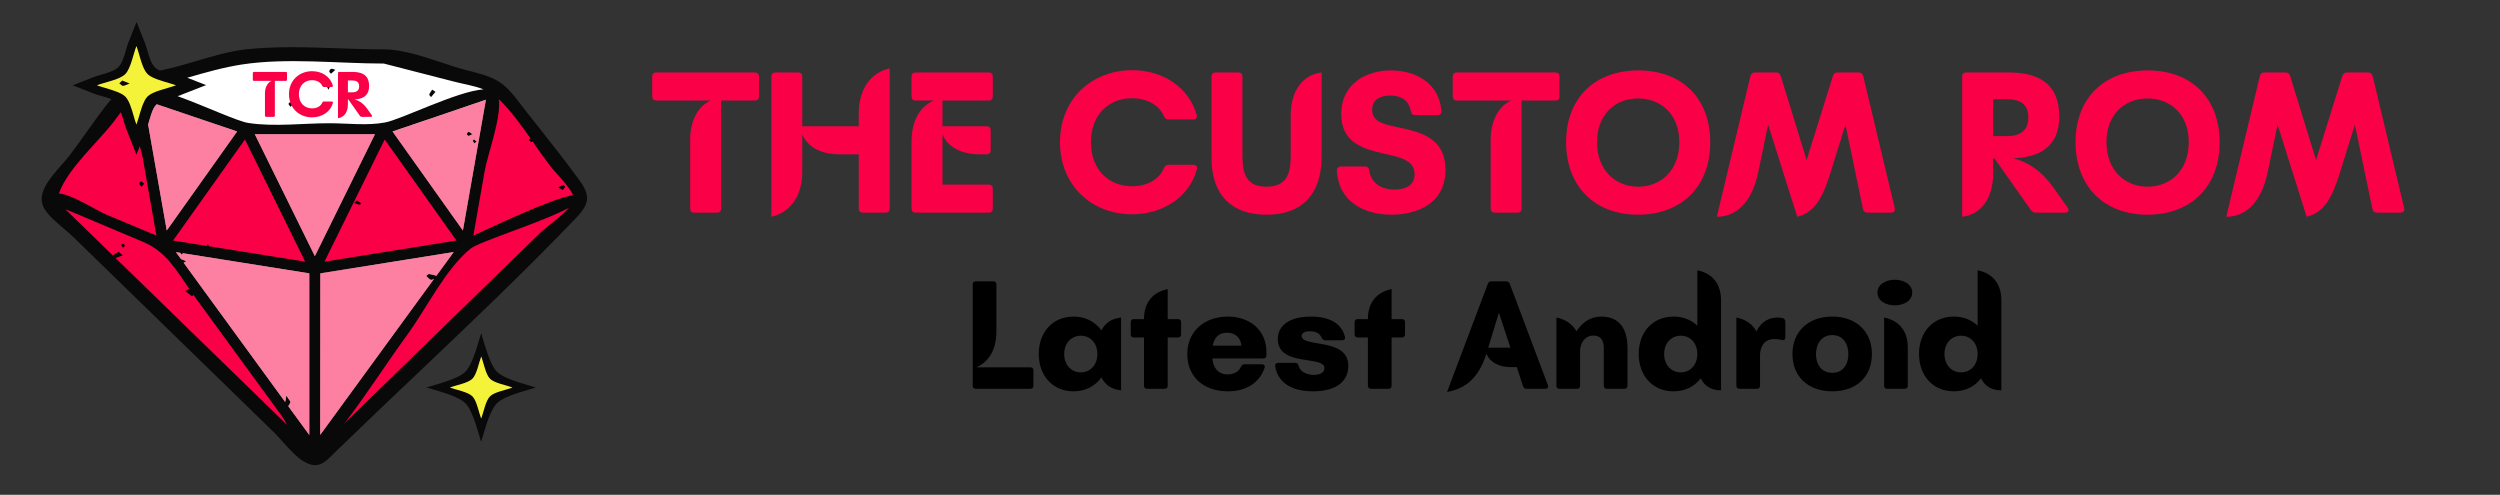
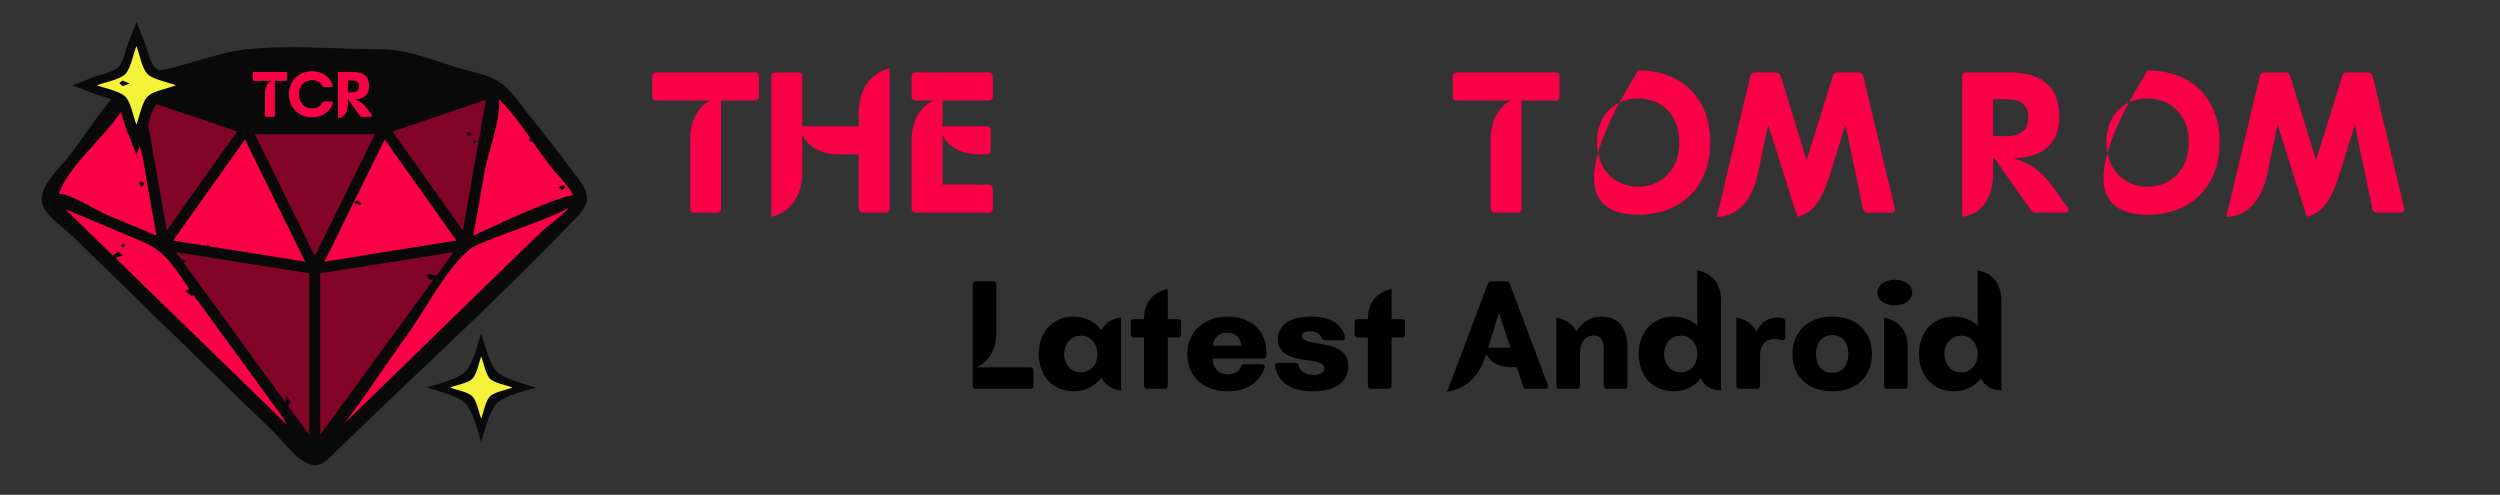
<svg xmlns="http://www.w3.org/2000/svg" xmlns:xlink="http://www.w3.org/1999/xlink" contentScriptType="text/ecmascript" width="360" zoomAndPan="magnify" contentStyleType="text/css" viewBox="0 0 360 71.25" height="71.25" preserveAspectRatio="xMidYMid meet" version="1.0">
  <rect x="0" y="0" width="360" height="71.25" fill="#333333" stroke="none" />
  <defs>
    <filter x="0%" y="0%" width="100%" xlink:type="simple" xlink:actuate="onLoad" height="100%" id="filter-remove-color" xlink:show="other">
      <feColorMatrix values="0 0 0 0 1 0 0 0 0 1 0 0 0 0 1 0 0 0 1 0" color-interpolation-filters="sRGB" />
    </filter>
    <g>
      <g id="glyph-0-0">
        <path d="M 0.227 -6.469 C 0.105 -6.469 0.039 -6.402 0.039 -6.281 L 0.039 -5.367 C 0.039 -5.242 0.105 -5.176 0.227 -5.176 L 2.742 -5.176 C 2.168 -4.934 1.789 -4.25 1.789 -3.379 L 1.789 -0.191 C 1.789 -0.066 1.855 0 1.98 0 L 3.027 0 C 3.148 0 3.215 -0.066 3.215 -0.191 L 3.215 -5.176 L 4.777 -5.176 C 4.898 -5.176 4.965 -5.242 4.965 -5.367 L 4.965 -6.281 C 4.965 -6.402 4.898 -6.469 4.777 -6.469 Z M 0.227 -6.469 " />
      </g>
      <g id="glyph-0-1">
        <path d="M 3.559 0.074 C 4.957 0.074 6.203 -0.695 6.555 -2 C 6.594 -2.133 6.52 -2.207 6.383 -2.207 L 5.254 -2.207 C 5.148 -2.207 5.082 -2.16 5.035 -2.055 C 4.816 -1.512 4.234 -1.219 3.559 -1.219 C 2.512 -1.219 1.664 -1.961 1.664 -3.254 C 1.664 -4.539 2.512 -5.281 3.559 -5.281 C 4.223 -5.281 4.805 -4.984 5.035 -4.453 C 5.082 -4.348 5.148 -4.301 5.254 -4.301 L 6.375 -4.301 C 6.508 -4.301 6.586 -4.375 6.547 -4.512 C 6.184 -5.793 4.984 -6.574 3.566 -6.574 C 1.762 -6.574 0.238 -5.301 0.238 -3.254 C 0.238 -1.238 1.723 0.074 3.559 0.074 Z M 3.559 0.074 " />
      </g>
      <g id="glyph-0-2">
        <path d="M 4.711 -1.18 C 4.172 -1.93 3.543 -2.34 2.879 -2.508 C 4.402 -2.57 4.996 -3.305 4.996 -4.445 C 4.996 -5.691 4.348 -6.469 2.664 -6.469 L 1.797 -6.469 L 1.797 -6.465 C 1.785 -6.469 1.77 -6.469 1.75 -6.469 L 0.703 -6.469 C 0.582 -6.469 0.516 -6.402 0.516 -6.281 L 0.516 0.191 C 1.34 0.094 1.941 -0.609 1.941 -1.797 L 1.941 -2.504 L 2.008 -2.504 L 3.684 -0.125 C 3.75 -0.039 3.816 0 3.91 0 L 5.262 0 C 5.367 0 5.422 -0.047 5.422 -0.125 C 5.422 -0.152 5.414 -0.191 5.387 -0.227 Z M 3.566 -4.395 C 3.566 -3.539 2.816 -3.531 2.52 -3.531 L 1.941 -3.531 L 1.941 -5.234 L 2.52 -5.234 C 2.824 -5.234 3.566 -5.242 3.566 -4.395 Z M 3.566 -4.395 " />
      </g>
      <g id="glyph-1-0">
        <path d="M 0.711 -20.188 C 0.328 -20.188 0.117 -19.98 0.117 -19.594 L 0.117 -16.742 C 0.117 -16.359 0.328 -16.148 0.711 -16.148 L 8.551 -16.148 C 6.77 -15.395 5.582 -13.254 5.582 -10.539 L 5.582 -0.594 C 5.582 -0.207 5.789 0 6.176 0 L 9.441 0 C 9.828 0 10.035 -0.207 10.035 -0.594 L 10.035 -16.148 L 14.902 -16.148 C 15.289 -16.148 15.496 -16.359 15.496 -16.742 L 15.496 -19.594 C 15.496 -19.98 15.289 -20.188 14.902 -20.188 Z M 0.711 -20.188 " />
      </g>
      <g id="glyph-1-1">
        <path d="M 14.219 -12.438 L 6.086 -12.438 L 6.086 -19.594 C 6.086 -19.98 5.879 -20.188 5.492 -20.188 L 2.227 -20.188 C 1.84 -20.188 1.633 -19.98 1.633 -19.594 L 1.633 0.594 C 4.215 0 6.086 -2.195 6.086 -5.906 L 6.086 -11.266 C 6.797 -9.559 8.641 -8.402 11.43 -8.402 L 14.219 -8.402 L 14.219 -0.594 C 14.219 -0.207 14.43 0 14.812 0 L 18.078 0 C 18.465 0 18.672 -0.207 18.672 -0.594 L 18.672 -20.781 C 16.09 -20.188 14.219 -17.992 14.219 -14.281 Z M 14.219 -12.438 " />
      </g>
      <g id="glyph-1-2">
        <path d="M 12.586 -16.148 C 12.973 -16.148 13.18 -16.359 13.18 -16.742 L 13.18 -19.594 C 13.18 -19.98 12.973 -20.188 12.586 -20.188 L 2.078 -20.188 C 1.691 -20.188 1.484 -19.98 1.484 -19.594 L 1.484 -16.742 C 1.484 -16.359 1.691 -16.148 2.078 -16.148 L 4.734 -16.148 C 2.789 -15.395 1.484 -13.344 1.484 -10.242 L 1.484 -0.594 C 1.484 -0.207 1.691 0 2.078 0 L 12.586 0 C 12.973 0 13.18 -0.207 13.18 -0.594 L 13.18 -3.445 C 13.18 -3.828 12.973 -4.039 12.586 -4.039 L 5.938 -4.039 L 5.938 -11.266 C 6.648 -9.559 8.492 -8.402 11.281 -8.402 L 12.289 -8.402 C 12.676 -8.402 12.883 -8.609 12.883 -8.996 L 12.883 -11.844 C 12.883 -12.23 12.676 -12.438 12.289 -12.438 L 5.938 -12.438 L 5.938 -16.148 Z M 12.586 -16.148 " />
      </g>
      <g id="glyph-1-3" />
      <g id="glyph-1-4">
-         <path d="M 11.102 0.238 C 15.469 0.238 19.355 -2.168 20.453 -6.234 C 20.574 -6.648 20.336 -6.887 19.922 -6.887 L 16.387 -6.887 C 16.062 -6.887 15.852 -6.738 15.703 -6.414 C 15.023 -4.719 13.211 -3.801 11.102 -3.801 C 7.836 -3.801 5.195 -6.117 5.195 -10.152 C 5.195 -14.16 7.836 -16.477 11.102 -16.477 C 13.18 -16.477 14.992 -15.555 15.703 -13.895 C 15.852 -13.566 16.062 -13.418 16.387 -13.418 L 19.891 -13.418 C 20.305 -13.418 20.543 -13.656 20.426 -14.07 C 19.297 -18.078 15.555 -20.516 11.133 -20.516 C 5.492 -20.516 0.742 -16.535 0.742 -10.152 C 0.742 -3.859 5.375 0.238 11.102 0.238 Z M 11.102 0.238 " />
-       </g>
+         </g>
      <g id="glyph-1-5">
-         <path d="M 9.293 0.297 C 14.309 0.297 17.25 -2.492 17.25 -8.105 L 17.25 -20.188 C 14.664 -19.891 12.797 -17.695 12.797 -13.984 L 12.797 -8.105 C 12.797 -5.312 12.023 -3.742 9.293 -3.742 C 6.621 -3.742 5.848 -5.312 5.848 -8.105 L 5.848 -19.594 C 5.848 -19.98 5.641 -20.188 5.254 -20.188 L 1.988 -20.188 C 1.602 -20.188 1.395 -19.98 1.395 -19.594 L 1.395 -7.867 C 1.395 -2.492 4.336 0.297 9.293 0.297 Z M 9.293 0.297 " />
-       </g>
+         </g>
      <g id="glyph-1-6">
-         <path d="M 8.668 0.297 C 12.203 0.297 16.445 -1.219 16.445 -6.176 C 16.445 -10.508 13.242 -11.488 10.301 -12.141 C 7.984 -12.648 5.879 -12.883 5.879 -14.812 C 5.879 -16.18 6.918 -16.863 8.492 -16.863 C 9.977 -16.863 11.133 -16.27 11.461 -14.605 C 11.52 -14.219 11.727 -14.043 12.082 -14.043 L 15.289 -14.043 C 15.676 -14.043 15.883 -14.25 15.852 -14.664 C 15.527 -18.793 11.965 -20.484 8.578 -20.484 C 5.047 -20.484 1.426 -18.586 1.426 -14.191 C 1.426 -10.508 3.977 -9.441 6.383 -8.789 C 9.145 -8.047 11.992 -7.926 11.992 -5.523 C 11.992 -3.859 10.598 -3.324 9.113 -3.324 C 7.184 -3.324 5.73 -4.246 5.461 -6.086 C 5.434 -6.441 5.227 -6.648 4.867 -6.648 L 1.395 -6.648 C 1.008 -6.648 0.801 -6.441 0.801 -6.055 C 1.039 -1.543 4.781 0.297 8.668 0.297 Z M 8.668 0.297 " />
-       </g>
+         </g>
      <g id="glyph-1-7">
-         <path d="M 11.164 0.297 C 17.398 0.297 21.555 -3.742 21.555 -10.125 C 21.555 -16.445 17.516 -20.484 11.191 -20.484 C 4.957 -20.484 0.801 -16.535 0.801 -10.152 C 0.801 -3.859 4.84 0.297 11.164 0.297 Z M 11.164 -3.742 C 7.898 -3.742 5.254 -6.117 5.254 -10.152 C 5.254 -14.16 7.898 -16.445 11.164 -16.445 C 14.488 -16.445 17.102 -14.133 17.102 -10.152 C 17.102 -6.117 14.488 -3.742 11.164 -3.742 Z M 11.164 -3.742 " />
+         <path d="M 11.164 0.297 C 17.398 0.297 21.555 -3.742 21.555 -10.125 C 21.555 -16.445 17.516 -20.484 11.191 -20.484 C 0.801 -3.859 4.84 0.297 11.164 0.297 Z M 11.164 -3.742 C 7.898 -3.742 5.254 -6.117 5.254 -10.152 C 5.254 -14.16 7.898 -16.445 11.164 -16.445 C 14.488 -16.445 17.102 -14.133 17.102 -10.152 C 17.102 -6.117 14.488 -3.742 11.164 -3.742 Z M 11.164 -3.742 " />
      </g>
      <g id="glyph-1-8">
        <path d="M 21.227 -19.684 C 21.137 -20.008 20.93 -20.188 20.574 -20.188 L 17.516 -20.188 C 17.188 -20.188 16.953 -20.008 16.863 -19.684 L 13.078 -7.57 L 9.352 -19.684 C 9.262 -20.008 9.023 -20.188 8.699 -20.188 L 5.641 -20.188 C 5.285 -20.188 5.078 -20.008 4.988 -19.684 L 0.148 0.594 C 2.938 0.594 5.227 -1.484 6.117 -5.848 L 7.539 -12.676 L 11.727 0.594 C 13.746 0.059 15.109 -1.219 16.445 -5.523 L 18.672 -12.66 L 21.195 -0.535 C 21.258 -0.18 21.492 0 21.852 0 L 25.234 0 C 25.648 0 25.859 -0.266 25.77 -0.652 Z M 21.227 -19.684 " />
      </g>
      <g id="glyph-1-9">
        <path d="M 14.695 -3.68 C 13.02 -6.027 11.059 -7.305 8.98 -7.824 C 13.73 -8.016 15.586 -10.316 15.586 -13.863 C 15.586 -17.754 13.566 -20.188 8.312 -20.188 L 5.609 -20.188 L 5.609 -20.172 C 5.566 -20.188 5.523 -20.188 5.461 -20.188 L 2.195 -20.188 C 1.812 -20.188 1.602 -19.98 1.602 -19.594 L 1.602 0.594 C 4.188 0.297 6.055 -1.898 6.055 -5.609 L 6.055 -7.809 L 6.266 -7.809 L 11.488 -0.387 C 11.695 -0.117 11.906 0 12.203 0 L 16.418 0 C 16.742 0 16.922 -0.148 16.922 -0.387 C 16.922 -0.477 16.891 -0.594 16.805 -0.711 Z M 11.133 -13.715 C 11.133 -11.043 8.789 -11.016 7.867 -11.016 L 6.055 -11.016 L 6.055 -16.328 L 7.867 -16.328 C 8.816 -16.328 11.133 -16.359 11.133 -13.715 Z M 11.133 -13.715 " />
      </g>
      <g id="glyph-2-0">
        <path d="M 1.785 -3.094 C 3.469 -3.879 4.641 -5.496 4.641 -8.305 L 4.641 -15.02 C 4.641 -15.312 4.484 -15.473 4.188 -15.473 L 1.684 -15.473 C 1.387 -15.473 1.23 -15.312 1.23 -15.02 L 1.23 -0.457 C 1.23 -0.16 1.387 0 1.684 0 L 9.512 0 C 9.809 0 9.969 -0.16 9.969 -0.457 L 9.969 -2.641 C 9.969 -2.934 9.809 -3.094 9.512 -3.094 Z M 1.785 -3.094 " />
      </g>
      <g id="glyph-2-1">
        <path d="M 9.684 -8.406 C 8.797 -9.648 7.383 -10.398 5.668 -10.398 C 2.707 -10.398 0.66 -8.191 0.66 -5.027 C 0.66 -1.844 2.707 0.363 5.668 0.363 C 7.383 0.363 8.797 -0.387 9.684 -1.637 C 10.238 -0.523 11.195 0.09 12.516 0.227 L 12.516 -10.262 C 11.195 -10.125 10.238 -9.512 9.684 -8.406 Z M 6.711 -2.367 C 5.324 -2.367 4.324 -3.457 4.324 -5.008 C 4.324 -6.555 5.324 -7.645 6.711 -7.645 C 8.102 -7.645 9.102 -6.555 9.102 -5.008 C 9.102 -3.457 8.102 -2.367 6.711 -2.367 Z M 6.711 -2.367 " />
      </g>
      <g id="glyph-2-2">
        <path d="M 6.461 -10.398 C 3.094 -10.398 0.613 -8.281 0.613 -5.008 C 0.613 -1.684 3.004 0.363 6.461 0.363 C 8.965 0.363 10.945 -0.727 11.742 -3.004 C 11.855 -3.324 11.672 -3.527 11.355 -3.527 L 8.828 -3.527 C 8.578 -3.527 8.441 -3.391 8.328 -3.141 C 8.055 -2.527 7.395 -2.07 6.395 -2.07 C 5.121 -2.07 4.324 -2.98 4.234 -4.367 L 11.559 -4.367 C 11.855 -4.367 12.016 -4.527 12.016 -4.824 L 12.016 -5.234 C 12.016 -8.555 9.512 -10.398 6.461 -10.398 Z M 4.277 -6.211 C 4.473 -7.305 5.086 -8.078 6.348 -8.078 C 7.555 -8.078 8.328 -7.305 8.398 -6.211 Z M 4.277 -6.211 " />
      </g>
      <g id="glyph-2-3" />
      <g id="glyph-2-4">
        <path d="M 8.898 -15.109 C 8.805 -15.336 8.625 -15.473 8.375 -15.473 L 6.258 -15.473 C 6.008 -15.473 5.824 -15.336 5.734 -15.109 L -0.137 0.457 C 2.457 0 4.426 -1.512 5.52 -5.039 C 6.031 -3.891 7.234 -3.117 9.078 -3.117 L 9.91 -3.117 L 10.809 -0.363 C 10.898 -0.09 11.059 0 11.309 0 L 14.016 0 C 14.27 0 14.426 -0.137 14.426 -0.34 C 14.426 -0.387 14.402 -0.457 14.383 -0.523 Z M 7.328 -10.969 L 8.988 -5.918 L 5.793 -5.918 Z M 7.328 -10.969 " />
      </g>
      <g id="glyph-2-5">
        <path d="M 9.102 -9.078 C 8.238 -9.922 7.055 -10.398 5.668 -10.398 C 2.707 -10.398 0.66 -8.191 0.66 -5.027 C 0.66 -1.844 2.707 0.363 5.668 0.363 C 7.328 0.363 8.703 -0.328 9.59 -1.512 C 10.137 -0.375 11.129 0.227 12.516 0.227 L 12.516 -12.742 C 12.516 -15.086 11.309 -16.613 9.102 -17.066 Z M 6.711 -2.367 C 5.324 -2.367 4.324 -3.457 4.324 -5.008 C 4.324 -6.555 5.324 -7.645 6.711 -7.645 C 8.102 -7.645 9.102 -6.555 9.102 -5.008 C 9.102 -3.457 8.102 -2.367 6.711 -2.367 Z M 6.711 -2.367 " />
      </g>
      <g id="glyph-3-0">
        <path d="M 5.598 -10.035 L 5.598 -14.359 C 3.391 -13.902 2.184 -12.379 2.184 -10.035 L 0.727 -10.035 C 0.434 -10.035 0.273 -9.875 0.273 -9.578 L 0.273 -7.852 C 0.273 -7.555 0.434 -7.395 0.727 -7.395 L 2.184 -7.395 L 2.184 -0.457 C 2.184 -0.16 2.344 0 2.641 0 L 5.145 0 C 5.438 0 5.598 -0.16 5.598 -0.457 L 5.598 -7.395 L 7.078 -7.395 C 7.371 -7.395 7.531 -7.555 7.531 -7.852 L 7.531 -9.578 C 7.531 -9.875 7.371 -10.035 7.078 -10.035 Z M 5.598 -10.035 " />
      </g>
      <g id="glyph-3-1">
        <path d="M 6.055 0.363 C 9.262 0.363 11.129 -0.977 11.129 -3.301 C 11.129 -7.441 4.414 -5.871 4.414 -7.625 C 4.414 -7.965 4.758 -8.281 5.551 -8.281 C 6.531 -8.281 7.008 -7.965 7.281 -7.371 C 7.395 -7.121 7.555 -6.984 7.805 -6.984 L 10.238 -6.984 C 10.559 -6.984 10.719 -7.168 10.648 -7.488 C 10.148 -9.445 8.398 -10.398 5.734 -10.398 C 2.641 -10.398 0.977 -9.102 0.977 -7.168 C 0.977 -3.117 7.691 -4.848 7.691 -2.98 C 7.691 -2.41 7.191 -2.004 6.121 -2.004 C 5.508 -2.004 4.254 -2.23 3.98 -3.301 C 3.914 -3.574 3.777 -3.73 3.504 -3.73 L 1.023 -3.73 C 0.727 -3.73 0.547 -3.551 0.59 -3.254 C 1.023 -0.727 3.164 0.363 6.055 0.363 Z M 6.055 0.363 " />
      </g>
      <g id="glyph-3-2">
        <path d="M 7.555 -10.398 C 6.234 -10.398 5.008 -9.82 3.973 -8.293 C 3.414 -9.309 2.434 -9.988 1.094 -10.262 L 1.094 -0.457 C 1.094 -0.16 1.25 0 1.547 0 L 4.051 0 C 4.348 0 4.504 -0.16 4.504 -0.457 L 4.504 -5.656 C 4.641 -6.906 5.426 -7.668 6.395 -7.668 C 7.465 -7.668 7.918 -7.008 7.918 -5.824 L 7.918 -0.457 C 7.918 -0.16 8.078 0 8.375 0 L 10.879 0 C 11.172 0 11.332 -0.16 11.332 -0.457 L 11.332 -5.824 C 11.332 -8.555 10.238 -10.398 7.555 -10.398 Z M 7.555 -10.398 " />
      </g>
      <g id="glyph-3-3">
        <path d="M 7.781 -10.172 C 7.555 -10.219 7.281 -10.262 7.031 -10.262 C 5.824 -10.262 4.699 -9.715 3.98 -8.262 C 3.438 -9.297 2.457 -9.977 1.094 -10.262 L 1.094 -0.457 C 1.094 -0.16 1.25 0 1.547 0 L 4.051 0 C 4.348 0 4.504 -0.16 4.504 -0.457 L 4.504 -5.051 C 4.641 -6.441 5.348 -7.168 6.578 -7.168 C 6.895 -7.168 7.234 -7.121 7.625 -7.031 C 7.941 -6.941 8.145 -7.078 8.145 -7.395 L 8.145 -9.648 C 8.145 -9.898 8.031 -10.102 7.781 -10.172 Z M 7.781 -10.172 " />
      </g>
      <g id="glyph-3-4">
        <path d="M 6.371 0.363 C 9.945 0.363 12.082 -1.844 12.082 -5.008 C 12.082 -8.145 9.922 -10.398 6.371 -10.398 C 2.801 -10.398 0.637 -8.145 0.637 -5.008 C 0.637 -1.867 2.777 0.363 6.371 0.363 Z M 6.371 -2.297 C 4.848 -2.297 4.027 -3.48 4.027 -4.984 C 4.027 -6.508 4.871 -7.738 6.371 -7.738 C 7.875 -7.738 8.691 -6.531 8.691 -4.984 C 8.691 -3.457 7.875 -2.297 6.371 -2.297 Z M 6.371 -2.297 " />
      </g>
      <g id="glyph-3-5">
        <path d="M 2.641 -12.016 C 3.867 -12.016 5.145 -12.629 5.145 -13.859 C 5.145 -15.062 3.867 -15.703 2.641 -15.703 C 1.387 -15.703 0.137 -15.062 0.137 -13.859 C 0.137 -12.629 1.387 -12.016 2.641 -12.016 Z M 4.051 0 C 4.348 0 4.504 -0.16 4.504 -0.457 L 4.504 -5.938 C 4.504 -8.281 3.301 -9.809 1.094 -10.262 L 1.094 -0.457 C 1.094 -0.16 1.25 0 1.547 0 Z M 4.051 0 " />
      </g>
    </g>
    <clipPath id="clip-0">
      <path d="M 6 3.16 L 85 3.16 L 85 66.988 L 6 66.988 Z M 6 3.16 " clip-rule="nonzero" />
    </clipPath>
    <mask id="mask-0">
      <g filter="url(#filter-remove-color)">
        <rect x="-36" width="432" fill="rgb(0%, 0%, 0%)" y="-7.125" height="85.5" fill-opacity="0.498" />
      </g>
    </mask>
    <clipPath id="clip-1">
      <path d="M 0.113 0.012 L 49 0.012 L 49 48.938 L 0.113 48.938 Z M 0.113 0.012 " clip-rule="nonzero" />
    </clipPath>
    <clipPath id="clip-2">
      <rect x="0" width="50" y="0" height="49" />
    </clipPath>
  </defs>
  <g clip-path="url(#clip-0)">
    <path fill="rgb(3.529%, 3.529%, 3.529%)" d="M 82.973 31.363 C 75.574 39.098 67.645 46.617 59.98 53.902 C 56.148 57.535 52.188 61.297 48.355 65.023 C 48.262 65.117 48.152 65.227 48.059 65.32 C 47.117 66.258 46.363 66.988 45.371 66.988 C 44.887 66.988 44.367 66.816 43.754 66.457 C 42.719 65.852 41.746 64.758 40.785 63.699 C 40.332 63.184 39.891 62.699 39.469 62.277 L 10.57 34.141 C 10.145 33.734 9.672 33.328 9.172 32.906 C 8.148 32.035 7.082 31.129 6.453 30.16 C 5.086 28.039 7.098 25.762 8.871 23.734 C 9.297 23.266 9.688 22.816 10.004 22.395 C 10.836 21.316 11.652 20.164 12.453 19.039 C 13.504 17.559 14.605 16.016 15.75 14.609 L 16.035 14.266 L 15.609 14.125 C 15.25 14 14.855 13.895 14.496 13.785 C 14.102 13.676 13.727 13.566 13.457 13.457 L 10.473 12.285 L 13.488 11.102 C 13.758 10.992 14.117 10.898 14.512 10.773 C 15.453 10.508 16.504 10.195 17.039 9.68 C 17.574 9.152 17.887 8.09 18.156 7.152 C 18.266 6.766 18.375 6.391 18.484 6.125 L 19.664 3.16 L 20.855 6.156 C 20.965 6.422 21.059 6.781 21.188 7.168 C 21.453 8.105 21.766 9.152 22.285 9.68 C 22.441 9.836 22.645 9.977 22.914 10.117 L 23.008 10.164 L 23.242 10.117 C 23.809 9.992 24.391 9.867 24.957 9.727 C 26.023 9.445 27.137 9.121 28.207 8.809 C 30.594 8.105 33.043 7.371 35.43 7.105 C 37.348 6.906 39.5 6.797 41.965 6.797 C 44.195 6.797 46.473 6.875 48.672 6.953 C 50.84 7.031 53.086 7.105 55.254 7.105 C 57.828 7.105 60.75 8.059 63.559 8.996 C 64.863 9.43 66.105 9.836 67.281 10.133 C 70.738 11.023 72.184 11.398 74.367 14.234 C 75.371 15.547 76.406 16.871 77.43 18.137 C 79.438 20.695 81.527 23.328 83.461 25.996 C 85.016 28.133 84.906 29.352 82.973 31.363 Z M 71.57 53.543 C 70.691 52.672 70.062 50.562 69.559 48.879 C 69.465 48.566 69.371 48.254 69.293 47.977 C 69.215 48.238 69.121 48.535 69.027 48.848 C 68.523 50.547 67.879 52.656 67.016 53.527 C 66.137 54.402 64.016 55.023 62.32 55.523 C 62.004 55.617 61.691 55.711 61.41 55.789 C 61.676 55.867 61.973 55.961 62.289 56.055 C 64 56.555 66.121 57.195 67 58.051 C 67.879 58.926 68.508 61.031 69.012 62.715 C 69.105 63.027 69.199 63.34 69.277 63.621 C 69.355 63.355 69.449 63.059 69.543 62.746 C 70.047 61.047 70.691 58.941 71.555 58.066 C 72.434 57.195 74.555 56.57 76.25 56.07 C 76.566 55.977 76.879 55.883 77.16 55.805 C 76.895 55.727 76.598 55.633 76.281 55.539 C 74.57 55.039 72.434 54.402 71.57 53.543 Z M 71.57 53.543 " fill-opacity="1" fill-rule="nonzero" />
  </g>
-   <path fill="rgb(100%, 100%, 100%)" d="M 47.414 17.746 C 50.008 17.746 52.895 18.121 55.441 17.637 C 57.812 17.199 65.758 13.16 69.621 12.863 C 68.273 12.332 66.75 12.113 65.195 11.707 C 61.879 10.852 58.582 10.008 55.27 9.152 C 48.656 9.152 41.43 8.293 34.898 9.277 C 32.258 9.68 29.605 10.43 26.965 11.195 C 27.875 11.555 28.789 11.91 29.684 12.254 C 28.473 12.723 27.25 13.207 26.039 13.676 C 26.008 13.707 25.992 13.738 25.961 13.754 C 25.945 13.738 25.93 13.723 25.914 13.723 C 25.82 13.77 25.691 13.801 25.582 13.848 C 29.621 15.312 34.238 17.496 35.809 17.715 C 39.516 18.277 43.691 17.746 47.414 17.746 Z M 61.816 13.598 C 61.895 13.379 62.07 13.176 62.227 12.91 C 62.492 13.082 62.602 13.145 62.711 13.223 C 62.492 13.473 62.289 13.723 62.07 13.984 C 61.973 13.848 61.785 13.691 61.816 13.598 Z M 47.699 9.914 C 47.824 9.867 48.012 9.977 48.293 10.055 C 47.887 10.414 47.777 10.523 47.664 10.617 C 47.57 10.508 47.398 10.383 47.414 10.273 C 47.43 10.133 47.555 9.945 47.699 9.914 Z M 47.32 11.66 C 47.414 11.848 47.602 12.035 47.586 12.207 C 47.57 12.457 47.398 12.691 47.289 12.926 C 47.18 12.707 47.086 12.473 46.945 12.191 C 47.086 11.988 47.211 11.832 47.32 11.66 Z M 41.762 14.688 C 41.887 14.797 42.027 14.891 42.121 15.031 C 42.137 15.062 41.996 15.219 41.855 15.391 C 41.715 15.203 41.57 15.109 41.555 14.969 C 41.523 14.906 41.684 14.797 41.762 14.688 Z M 46.125 39.363 C 52.535 38.336 58.926 37.32 65.336 36.293 C 64.504 37.43 63.672 38.57 62.84 39.707 C 62.367 39.582 62.086 39.488 61.801 39.457 C 61.66 39.441 61.504 39.629 61.363 39.738 C 61.598 39.941 61.816 40.254 62.086 40.301 C 62.195 40.316 62.336 40.254 62.508 40.145 C 57.043 47.633 51.578 55.133 46.109 62.621 C 46.125 54.887 46.125 47.133 46.125 39.363 Z M 26.352 36.465 C 32.414 37.43 38.477 38.398 44.539 39.363 C 44.539 47.117 44.539 54.887 44.539 62.637 C 43.535 61.25 42.531 59.875 41.508 58.488 C 41.637 58.316 41.746 58.129 41.824 57.941 C 41.871 57.816 41.621 57.582 41.242 56.961 C 41.18 57.348 41.117 57.645 41.07 57.895 C 36.199 51.203 31.316 44.527 26.445 37.836 C 26.527 37.805 26.637 37.711 26.824 37.617 C 26.512 37.492 26.289 37.383 26.07 37.305 C 25.82 36.977 25.582 36.637 25.332 36.309 C 25.535 36.34 25.742 36.371 25.945 36.402 C 25.992 36.465 26.086 36.559 26.164 36.668 C 26.227 36.59 26.305 36.512 26.352 36.465 Z M 53.996 19.32 C 51.105 25.172 48.23 31.035 45.34 36.883 C 42.453 31.035 39.578 25.172 36.688 19.32 C 42.453 19.32 48.215 19.32 53.996 19.32 Z M 34.145 18.93 C 30.766 23.688 27.391 28.43 24.012 33.188 C 23.117 28.102 22.223 23.02 21.328 17.934 C 21.625 16.965 21.926 15.656 22.488 15.094 C 22.52 15.062 22.551 15.031 22.582 15.016 C 26.43 16.324 30.297 17.637 34.145 18.93 Z M 56.523 18.93 C 59.902 23.688 63.277 28.43 66.656 33.188 C 67.754 26.918 68.852 20.648 69.969 14.359 C 65.492 15.891 61.016 17.418 56.523 18.93 Z M 67.457 19.57 C 67.379 19.57 67.203 19.367 67.219 19.289 C 67.25 19.164 67.41 18.977 67.504 18.992 C 67.645 19.008 67.77 19.148 68.035 19.32 C 67.754 19.445 67.613 19.57 67.457 19.57 Z M 68.082 20.289 C 68.066 20.242 68.195 20.133 68.258 20.055 C 68.367 20.148 68.492 20.242 68.648 20.383 C 68.492 20.508 68.414 20.586 68.32 20.664 C 68.242 20.555 68.148 20.43 68.082 20.289 Z M 68.082 20.289 " fill-opacity="1" fill-rule="nonzero" />
  <path fill="rgb(98.039%, 0%, 27.84%)" d="M 27.922 42.562 C 27.906 42.531 27.891 42.516 27.875 42.484 C 27.797 42.531 27.719 42.594 27.641 42.656 C 27.281 42.375 26.98 42.156 26.684 41.922 C 26.871 41.828 27.059 41.656 27.25 41.594 C 25.316 38.789 23.855 36.199 20.621 34.84 C 17.305 33.438 14.008 32.051 10.711 30.66 C 10.52 30.582 10.004 30.379 9.406 30.129 L 16.254 36.789 C 16.504 36.621 16.773 36.449 17.055 36.246 C 17.258 36.418 17.48 36.59 17.684 36.758 C 17.336 36.898 16.992 37.023 16.648 37.164 C 19.742 40.176 22.852 43.203 25.945 46.211 C 31.082 51.203 36.215 56.211 41.352 61.203 C 41.039 60.625 40.77 60.156 40.566 59.891 C 36.359 54.121 32.148 48.332 27.922 42.562 Z M 17.434 35.309 C 17.527 35.23 17.637 35.09 17.73 35.105 C 17.84 35.121 17.965 35.246 17.996 35.355 C 18.012 35.418 17.855 35.527 17.715 35.684 C 17.605 35.512 17.512 35.402 17.434 35.309 Z M 80.996 30.395 C 81.324 30.238 81.637 30.082 81.938 29.926 C 80.773 31.223 78.527 32.797 77.805 33.516 C 74.805 36.434 71.805 39.348 68.805 42.266 C 62.523 48.379 56.242 54.48 49.977 60.594 C 49.832 60.734 49.629 60.953 49.395 61.234 C 49.473 61.141 49.551 61.031 49.629 60.938 C 52.801 56.805 55.66 52.312 58.691 48.145 C 61.379 44.465 64.172 38.711 67.738 35.824 C 68.902 34.855 76.785 32.406 80.996 30.395 Z M 22.52 33.922 C 21.859 30.16 21.203 26.402 20.543 22.66 C 20.48 22.332 20.336 21.754 20.133 21.051 C 19.977 21.457 19.82 21.863 19.645 22.27 C 19.16 21.02 18.656 19.773 18.172 18.539 C 17.934 17.949 17.715 16.965 17.402 16.156 C 17.086 16.574 16.758 17.027 16.379 17.527 C 14.117 20.461 9.848 24.203 8.559 27.664 C 8.527 27.742 8.512 27.805 8.48 27.867 C 10.238 27.93 13.898 30.316 15.328 30.91 C 17.715 31.895 20.117 32.906 22.52 33.922 Z M 20.305 26.121 C 20.48 26.184 20.621 26.324 20.762 26.449 C 20.668 26.574 20.574 26.699 20.398 26.918 C 20.227 26.684 20.07 26.574 20.039 26.418 C 20.023 26.34 20.258 26.105 20.305 26.121 Z M 35.273 20.086 C 38.164 25.949 41.055 31.816 43.945 37.68 C 39.324 36.945 34.723 36.199 30.105 35.465 C 30.059 35.355 29.996 35.246 29.934 35.137 C 29.887 35.215 29.84 35.293 29.777 35.418 C 28.16 35.152 26.543 34.902 24.922 34.637 C 28.379 29.773 31.836 24.938 35.273 20.086 Z M 79.281 23.969 C 78.418 22.848 77.555 21.613 76.691 20.367 C 76.613 20.43 76.551 20.477 76.535 20.461 C 76.391 20.398 76.266 20.273 76.141 20.164 C 76.219 20.086 76.297 19.945 76.359 19.961 C 76.375 19.961 76.406 19.977 76.422 19.977 C 74.996 17.934 73.52 15.906 71.836 14.281 C 72.199 17.027 70.188 22.316 69.781 24.703 C 69.246 27.773 68.695 30.848 68.164 33.922 C 69.641 33.297 79.25 28.602 82.52 28.102 C 81.969 26.793 79.941 24.828 79.281 23.969 Z M 80.367 26.98 C 80.617 26.871 80.852 26.73 81.121 26.652 C 81.184 26.637 81.387 26.855 81.371 26.902 C 81.309 27.059 81.168 27.199 81.027 27.371 C 80.742 27.215 80.555 27.105 80.367 26.98 Z M 55.395 20.086 C 52.504 25.949 49.613 31.816 46.723 37.68 C 53.055 36.668 59.398 35.652 65.727 34.637 C 62.289 29.773 58.832 24.938 55.395 20.086 Z M 51.797 29.492 C 51.531 29.43 51.262 29.32 50.996 29.227 C 51.121 29.117 51.246 29.008 51.418 28.852 C 51.641 29.023 51.812 29.148 52 29.273 C 51.938 29.367 51.859 29.508 51.797 29.492 Z M 51.797 29.492 " fill-opacity="1" fill-rule="nonzero" />
  <path fill="rgb(95.689%, 94.899%, 22.35%)" d="M 22.566 11.398 C 22.035 11.195 21.547 10.961 21.266 10.68 C 21.172 10.586 21.074 10.461 20.98 10.336 C 20.352 9.367 20.023 7.59 19.645 6.625 C 19.223 7.684 18.828 9.898 18.027 10.68 C 17.211 11.492 15.043 11.848 13.945 12.285 C 14.605 12.535 15.688 12.785 16.598 13.129 C 17.195 13.348 17.715 13.582 18.027 13.895 C 18.074 13.938 18.105 13.969 18.141 14.016 C 18.25 14.156 18.359 14.312 18.453 14.484 C 18.484 14.547 18.516 14.609 18.547 14.672 C 18.625 14.828 18.703 15 18.766 15.188 C 19.129 16.125 19.363 17.246 19.645 17.949 C 19.82 17.496 19.992 16.84 20.195 16.172 C 20.352 15.641 20.527 15.109 20.746 14.672 C 20.777 14.594 20.824 14.516 20.855 14.438 C 20.98 14.219 21.105 14.031 21.25 13.895 C 21.281 13.863 21.328 13.816 21.375 13.785 C 21.75 13.473 22.348 13.223 22.977 13.02 C 23.824 12.738 24.734 12.52 25.348 12.285 C 25.082 12.176 24.75 12.082 24.375 11.973 C 23.809 11.801 23.148 11.617 22.566 11.398 Z M 17.73 12.363 C 17.637 12.379 17.543 12.301 17.449 12.223 C 17.352 12.145 17.258 12.051 17.18 11.988 C 17.305 11.863 17.449 11.738 17.605 11.602 C 17.746 11.645 17.871 11.707 17.996 11.754 C 18.234 11.848 18.453 11.941 18.672 12.02 C 18.359 12.129 18.043 12.332 17.73 12.363 Z M 73.801 55.805 C 72.938 56.148 71.211 56.43 70.566 57.07 C 69.922 57.707 69.621 59.426 69.293 60.281 C 68.949 59.426 68.664 57.707 68.02 57.07 C 67.379 56.43 65.648 56.133 64.785 55.805 C 65.648 55.461 67.379 55.18 68.02 54.543 C 68.664 53.902 68.965 52.188 69.293 51.328 C 69.641 52.188 69.922 53.902 70.566 54.543 C 71.211 55.18 72.938 55.461 73.801 55.805 Z M 73.801 55.805 " fill-opacity="1" fill-rule="nonzero" />
  <g mask="url(#mask-0)">
    <g transform="matrix(1, 0, 0, 1, 21, 14)">
      <g id="source-5" clip-path="url(#clip-2)">
        <g clip-path="url(#clip-1)">
          <path fill="rgb(98.039%, 0%, 27.84%)" d="M 44.336 22.293 C 43.504 23.43 42.672 24.57 41.84 25.707 C 41.367 25.582 41.086 25.488 40.801 25.457 C 40.66 25.441 40.504 25.629 40.363 25.738 C 40.598 25.941 40.816 26.254 41.086 26.301 C 41.195 26.316 41.336 26.254 41.508 26.145 C 36.043 33.633 30.578 41.133 25.109 48.621 C 25.109 40.871 25.109 33.102 25.109 25.348 C 31.535 24.352 37.941 23.32 44.336 22.293 Z M 5.164 22.668 C 5.086 22.559 4.977 22.465 4.945 22.402 C 4.742 22.371 4.535 22.34 4.332 22.309 C 4.582 22.637 4.82 22.977 5.07 23.305 C 5.289 23.383 5.512 23.492 5.824 23.617 C 5.652 23.711 5.527 23.789 5.445 23.836 C 10.316 30.527 15.199 37.203 20.07 43.895 C 20.117 43.645 20.18 43.348 20.242 42.961 C 20.621 43.582 20.871 43.816 20.824 43.941 C 20.746 44.129 20.637 44.316 20.508 44.488 C 21.516 45.875 22.52 47.25 23.539 48.637 C 23.539 40.887 23.539 33.117 23.539 25.363 C 17.477 24.398 11.414 23.43 5.352 22.465 C 5.305 22.512 5.227 22.59 5.164 22.668 Z M 32.996 5.32 C 27.23 5.32 21.453 5.32 15.688 5.32 C 18.578 11.172 21.453 17.035 24.34 22.883 C 27.215 17.035 30.105 11.188 32.996 5.32 Z M 0.328 3.934 C 1.223 9.02 2.117 14.102 3.012 19.188 C 6.391 14.43 9.766 9.688 13.145 4.93 C 9.297 3.621 5.445 2.309 1.598 1.016 C 1.566 1.047 1.535 1.062 1.504 1.094 C 0.941 1.656 0.625 2.965 0.328 3.934 Z M 45.656 19.203 C 42.277 14.445 38.902 9.703 35.523 4.945 C 40 3.418 44.477 1.906 48.969 0.375 C 47.867 6.648 46.77 12.918 45.656 19.203 Z M 47.082 6.289 C 47.133 6.43 47.242 6.555 47.336 6.68 C 47.43 6.602 47.508 6.523 47.664 6.398 C 47.492 6.258 47.383 6.164 47.273 6.07 C 47.211 6.133 47.066 6.242 47.082 6.289 Z M 46.219 5.289 C 46.203 5.367 46.379 5.57 46.457 5.57 C 46.598 5.57 46.738 5.445 47.02 5.32 C 46.754 5.148 46.629 4.992 46.488 4.992 C 46.41 4.977 46.25 5.164 46.219 5.289 Z M 46.219 5.289 " fill-opacity="1" fill-rule="nonzero" />
        </g>
      </g>
    </g>
  </g>
  <g fill="rgb(98.039%, 0%, 27.84%)" fill-opacity="1">
    <use x="36.364" y="16.825" xlink:href="#glyph-0-0" xlink:type="simple" xlink:actuate="onLoad" xlink:show="embed" />
  </g>
  <g fill="rgb(98.039%, 0%, 27.84%)" fill-opacity="1">
    <use x="41.376" y="16.825" xlink:href="#glyph-0-1" xlink:type="simple" xlink:actuate="onLoad" xlink:show="embed" />
  </g>
  <g fill="rgb(98.039%, 0%, 27.84%)" fill-opacity="1">
    <use x="48.156" y="16.825" xlink:href="#glyph-0-2" xlink:type="simple" xlink:actuate="onLoad" xlink:show="embed" />
  </g>
  <g fill="rgb(98.039%, 0%, 27.84%)" fill-opacity="1">
    <use x="93.798" y="30.622" xlink:href="#glyph-1-0" xlink:type="simple" xlink:actuate="onLoad" xlink:show="embed" />
  </g>
  <g fill="rgb(98.039%, 0%, 27.84%)" fill-opacity="1">
    <use x="109.443" y="30.622" xlink:href="#glyph-1-1" xlink:type="simple" xlink:actuate="onLoad" xlink:show="embed" />
  </g>
  <g fill="rgb(98.039%, 0%, 27.84%)" fill-opacity="1">
    <use x="129.779" y="30.622" xlink:href="#glyph-1-2" xlink:type="simple" xlink:actuate="onLoad" xlink:show="embed" />
  </g>
  <g fill="rgb(98.039%, 0%, 27.84%)" fill-opacity="1">
    <use x="144.177" y="30.622" xlink:href="#glyph-1-3" xlink:type="simple" xlink:actuate="onLoad" xlink:show="embed" />
  </g>
  <g fill="rgb(98.039%, 0%, 27.84%)" fill-opacity="1">
    <use x="151.896" y="30.622" xlink:href="#glyph-1-4" xlink:type="simple" xlink:actuate="onLoad" xlink:show="embed" />
  </g>
  <g fill="rgb(98.039%, 0%, 27.84%)" fill-opacity="1">
    <use x="173.063" y="30.622" xlink:href="#glyph-1-5" xlink:type="simple" xlink:actuate="onLoad" xlink:show="embed" />
  </g>
  <g fill="rgb(98.039%, 0%, 27.84%)" fill-opacity="1">
    <use x="191.707" y="30.622" xlink:href="#glyph-1-6" xlink:type="simple" xlink:actuate="onLoad" xlink:show="embed" />
  </g>
  <g fill="rgb(98.039%, 0%, 27.84%)" fill-opacity="1">
    <use x="209.074" y="30.622" xlink:href="#glyph-1-0" xlink:type="simple" xlink:actuate="onLoad" xlink:show="embed" />
  </g>
  <g fill="rgb(98.039%, 0%, 27.84%)" fill-opacity="1">
    <use x="224.719" y="30.622" xlink:href="#glyph-1-7" xlink:type="simple" xlink:actuate="onLoad" xlink:show="embed" />
  </g>
  <g fill="rgb(98.039%, 0%, 27.84%)" fill-opacity="1">
    <use x="247.074" y="30.622" xlink:href="#glyph-1-8" xlink:type="simple" xlink:actuate="onLoad" xlink:show="embed" />
  </g>
  <g fill="rgb(98.039%, 0%, 27.84%)" fill-opacity="1">
    <use x="273.229" y="30.622" xlink:href="#glyph-1-3" xlink:type="simple" xlink:actuate="onLoad" xlink:show="embed" />
  </g>
  <g fill="rgb(98.039%, 0%, 27.84%)" fill-opacity="1">
    <use x="280.948" y="30.622" xlink:href="#glyph-1-9" xlink:type="simple" xlink:actuate="onLoad" xlink:show="embed" />
  </g>
  <g fill="rgb(98.039%, 0%, 27.84%)" fill-opacity="1">
    <use x="298.077" y="30.622" xlink:href="#glyph-1-7" xlink:type="simple" xlink:actuate="onLoad" xlink:show="embed" />
  </g>
  <g fill="rgb(98.039%, 0%, 27.84%)" fill-opacity="1">
    <use x="320.432" y="30.622" xlink:href="#glyph-1-8" xlink:type="simple" xlink:actuate="onLoad" xlink:show="embed" />
  </g>
  <g fill="rgb(0%, 0%, 0%)" fill-opacity="1">
    <use x="138.843" y="55.986" xlink:href="#glyph-2-0" xlink:type="simple" xlink:actuate="onLoad" xlink:show="embed" />
  </g>
  <g fill="rgb(0%, 0%, 0%)" fill-opacity="1">
    <use x="148.922" y="55.986" xlink:href="#glyph-2-1" xlink:type="simple" xlink:actuate="onLoad" xlink:show="embed" />
  </g>
  <g fill="rgb(0%, 0%, 0%)" fill-opacity="1">
    <use x="162.551" y="55.986" xlink:href="#glyph-3-0" xlink:type="simple" xlink:actuate="onLoad" xlink:show="embed" />
  </g>
  <g fill="rgb(0%, 0%, 0%)" fill-opacity="1">
    <use x="170.355" y="55.986" xlink:href="#glyph-2-2" xlink:type="simple" xlink:actuate="onLoad" xlink:show="embed" />
  </g>
  <g fill="rgb(0%, 0%, 0%)" fill-opacity="1">
    <use x="183.028" y="55.986" xlink:href="#glyph-3-1" xlink:type="simple" xlink:actuate="onLoad" xlink:show="embed" />
  </g>
  <g fill="rgb(0%, 0%, 0%)" fill-opacity="1">
    <use x="194.792" y="55.986" xlink:href="#glyph-3-0" xlink:type="simple" xlink:actuate="onLoad" xlink:show="embed" />
  </g>
  <g fill="rgb(0%, 0%, 0%)" fill-opacity="1">
    <use x="202.596" y="55.986" xlink:href="#glyph-2-3" xlink:type="simple" xlink:actuate="onLoad" xlink:show="embed" />
  </g>
  <g fill="rgb(0%, 0%, 0%)" fill-opacity="1">
    <use x="208.512" y="55.986" xlink:href="#glyph-2-4" xlink:type="simple" xlink:actuate="onLoad" xlink:show="embed" />
  </g>
  <g fill="rgb(0%, 0%, 0%)" fill-opacity="1">
    <use x="223.028" y="55.986" xlink:href="#glyph-3-2" xlink:type="simple" xlink:actuate="onLoad" xlink:show="embed" />
  </g>
  <g fill="rgb(0%, 0%, 0%)" fill-opacity="1">
    <use x="235.314" y="55.986" xlink:href="#glyph-2-5" xlink:type="simple" xlink:actuate="onLoad" xlink:show="embed" />
  </g>
  <g fill="rgb(0%, 0%, 0%)" fill-opacity="1">
    <use x="248.943" y="55.986" xlink:href="#glyph-3-3" xlink:type="simple" xlink:actuate="onLoad" xlink:show="embed" />
  </g>
  <g fill="rgb(0%, 0%, 0%)" fill-opacity="1">
    <use x="257.475" y="55.986" xlink:href="#glyph-3-4" xlink:type="simple" xlink:actuate="onLoad" xlink:show="embed" />
  </g>
  <g fill="rgb(0%, 0%, 0%)" fill-opacity="1">
    <use x="270.217" y="55.986" xlink:href="#glyph-3-5" xlink:type="simple" xlink:actuate="onLoad" xlink:show="embed" />
  </g>
  <g fill="rgb(0%, 0%, 0%)" fill-opacity="1">
    <use x="275.678" y="55.986" xlink:href="#glyph-2-5" xlink:type="simple" xlink:actuate="onLoad" xlink:show="embed" />
  </g>
</svg>